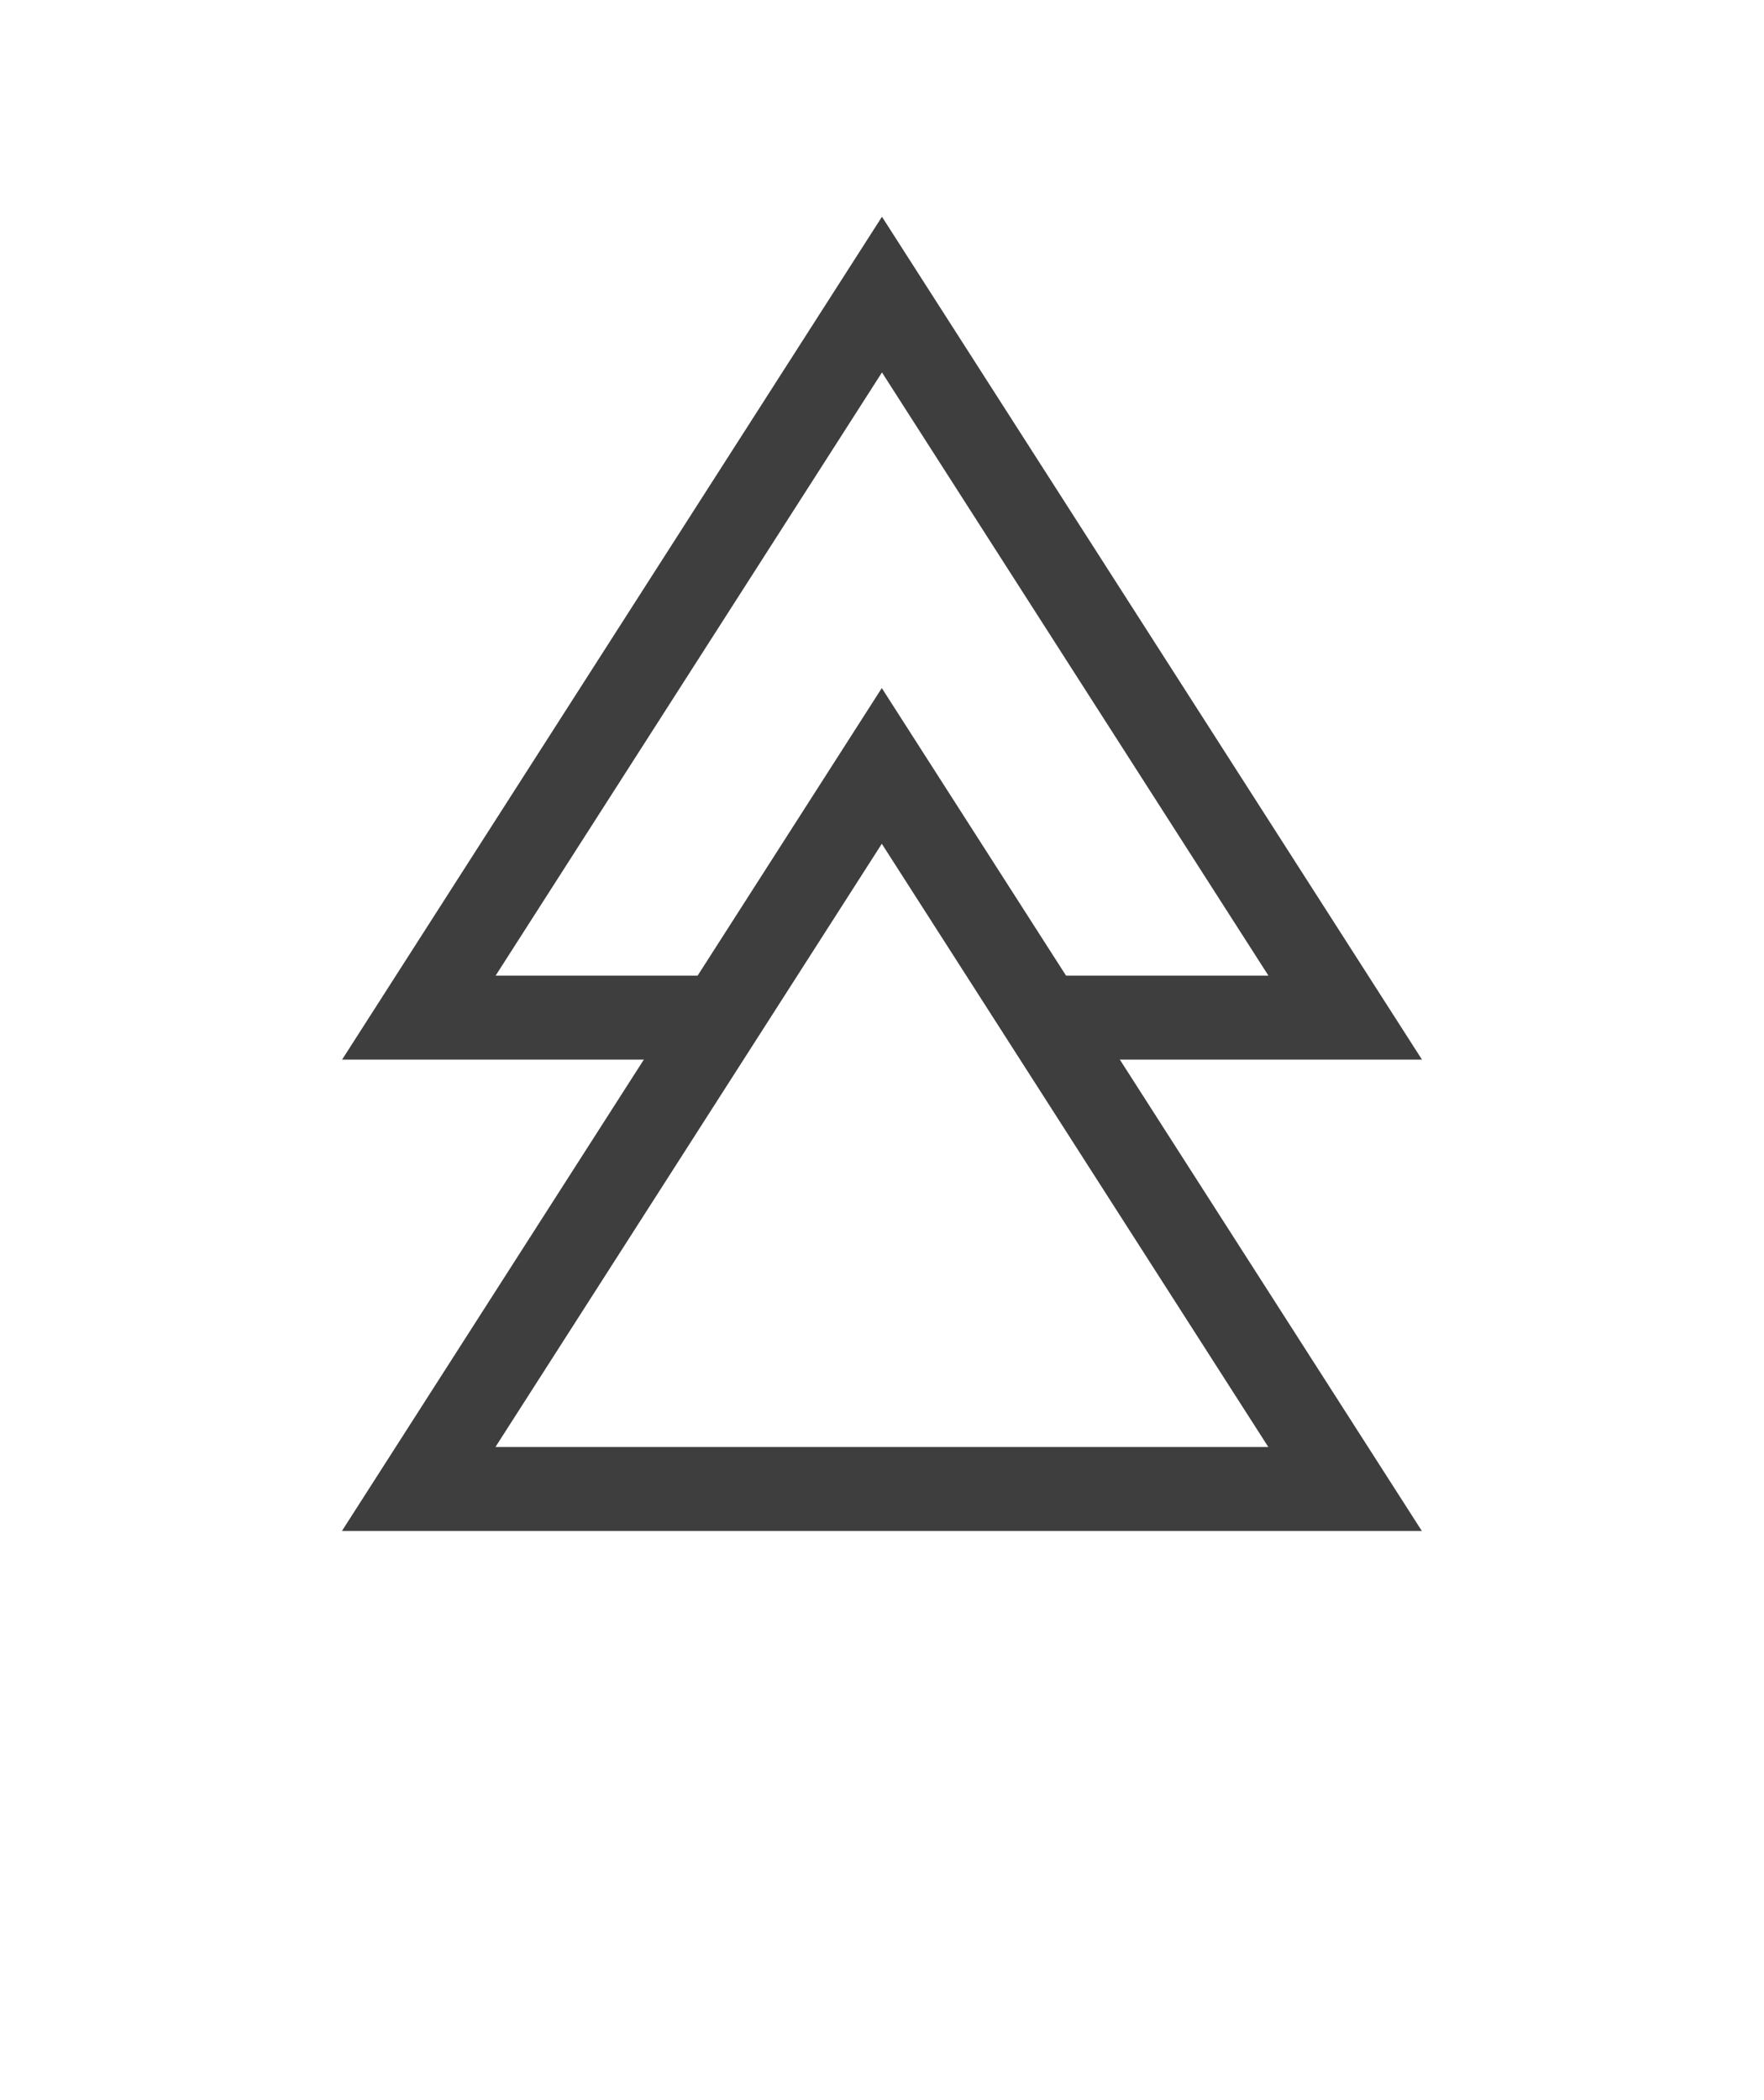
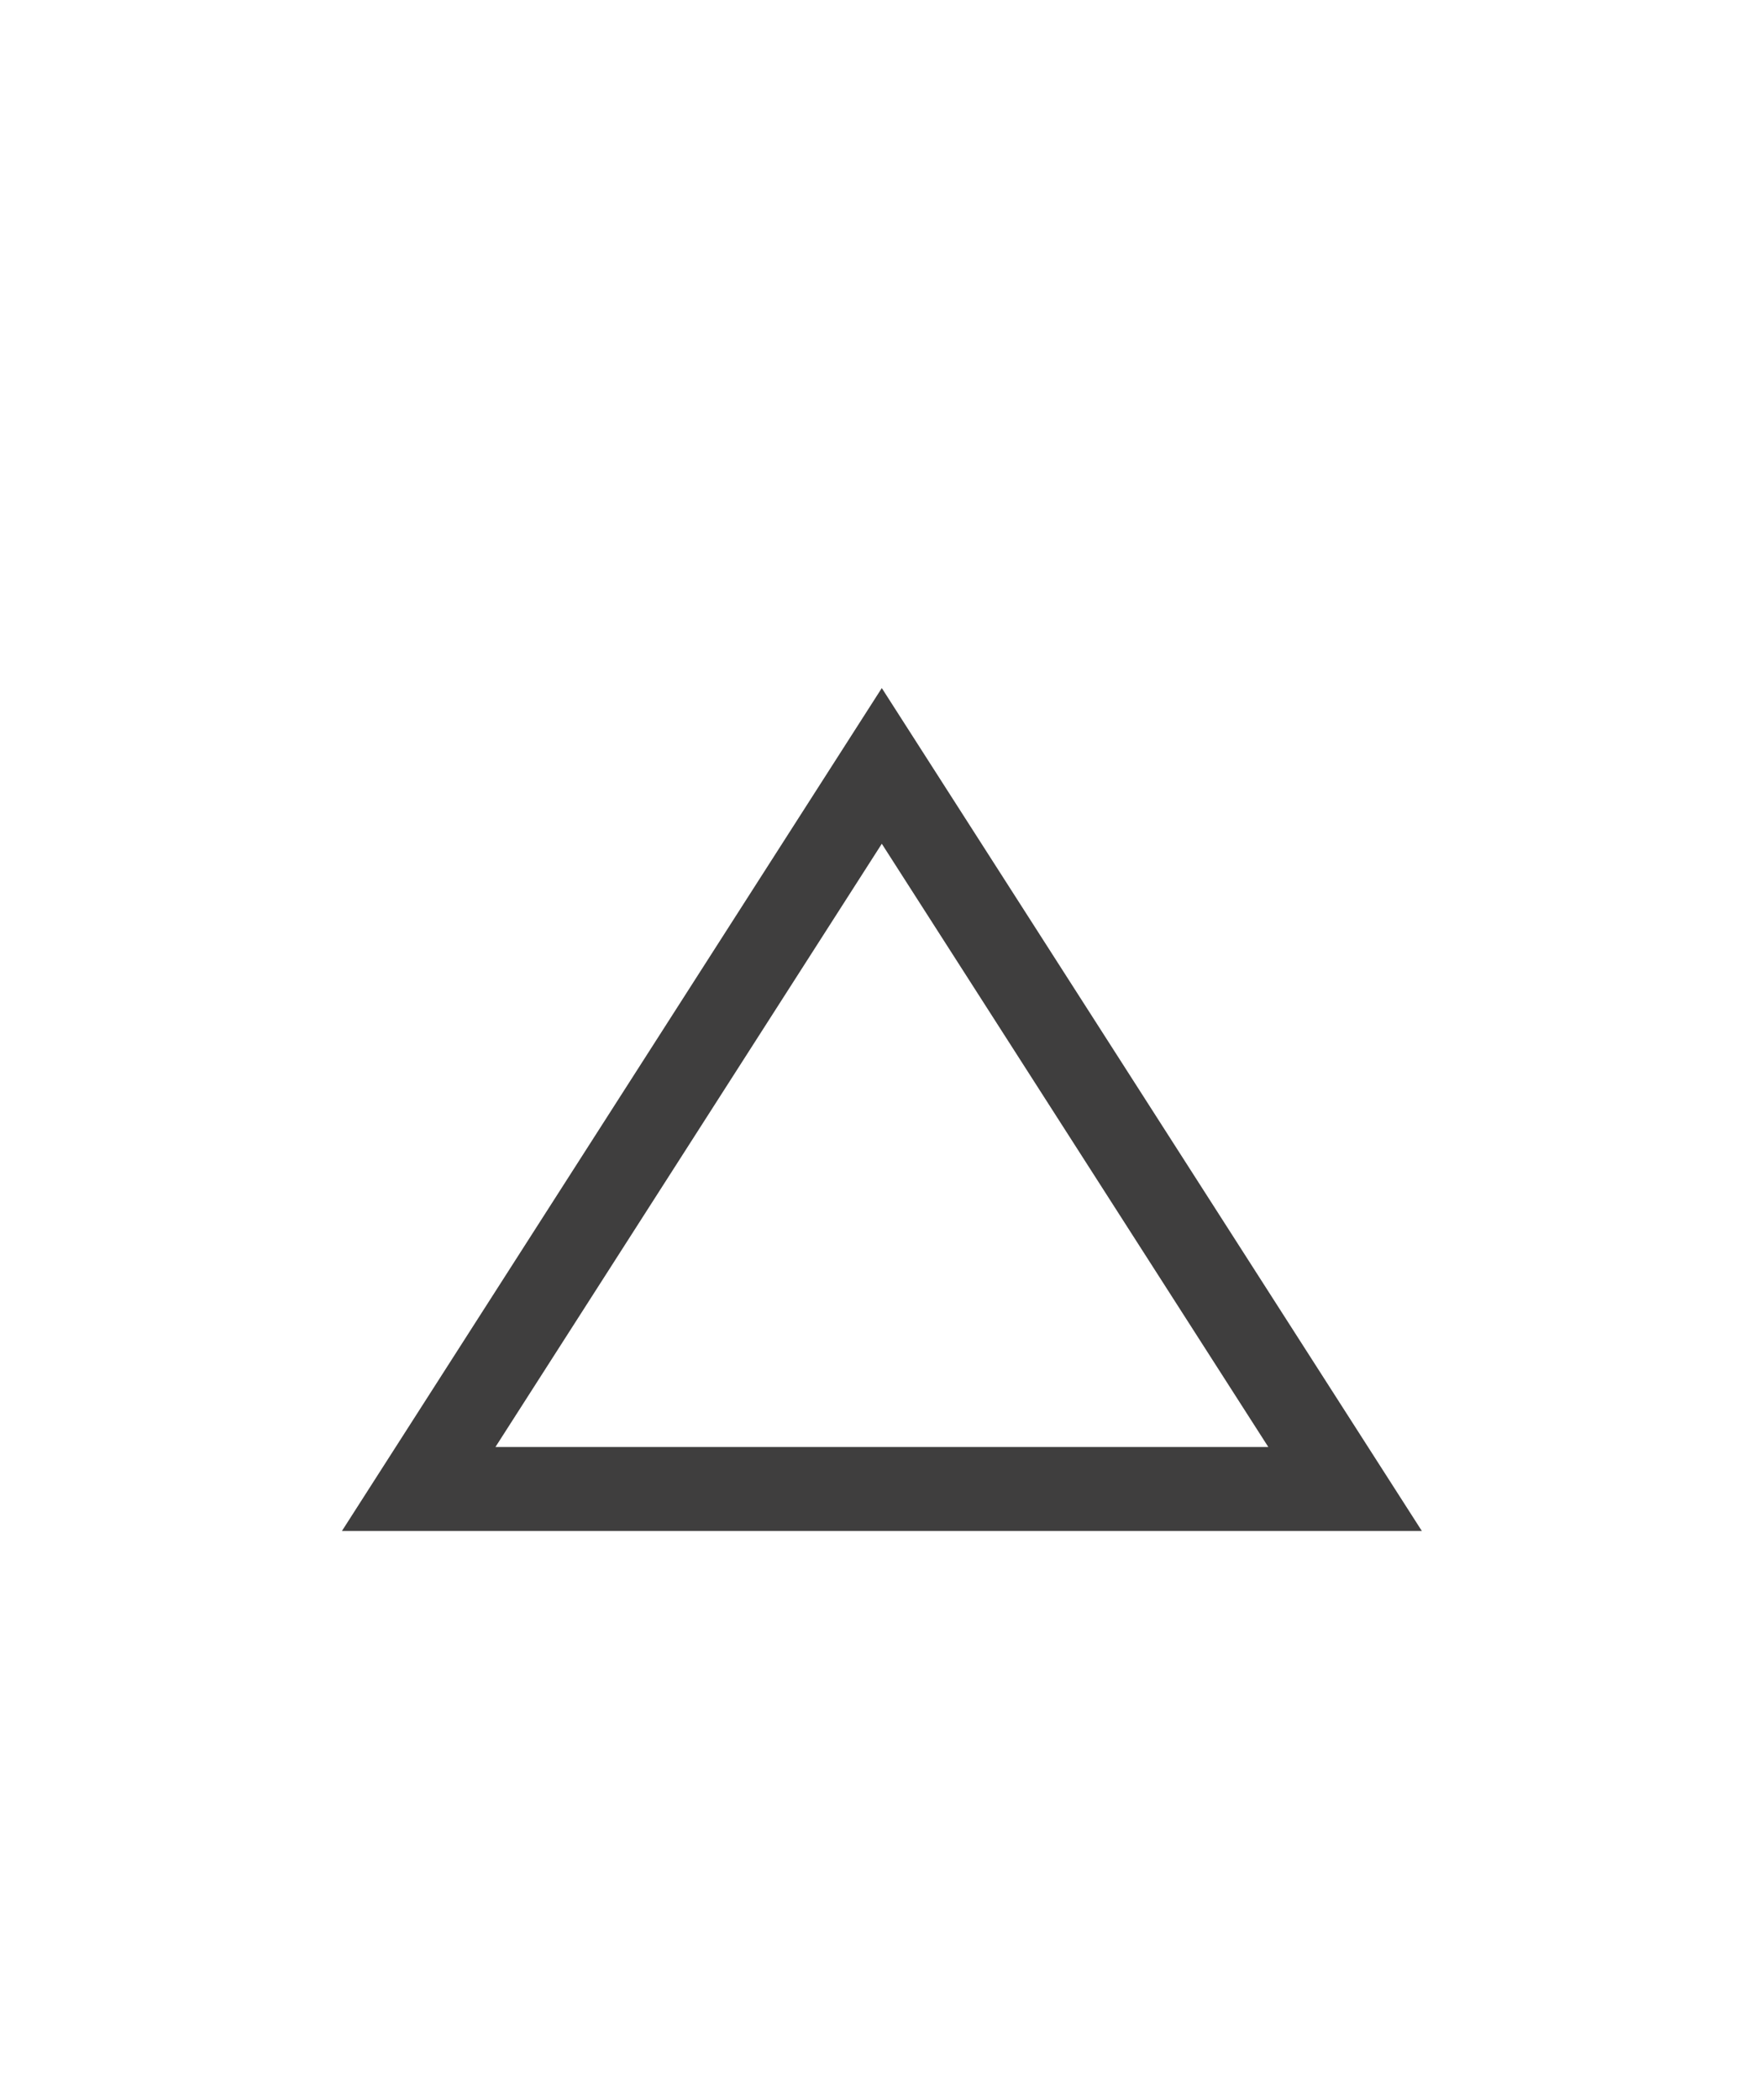
<svg xmlns="http://www.w3.org/2000/svg" xmlns:ns1="http://sodipodi.sourceforge.net/DTD/sodipodi-0.dtd" xmlns:ns2="http://www.inkscape.org/namespaces/inkscape" version="1.1" id="svg1" width="56" height="66.667" viewBox="0 0 56 66.667" ns1:docname="prilba-prace_pod_napetim.svg" ns2:version="1.4.2 (f4327f4, 2025-05-13)">
  <defs id="defs1">
    <clipPath clipPathUnits="userSpaceOnUse" id="clipPath2">
      <path d="M 0,50 H 42 V 0 H 0 Z" transform="translate(-0.94,-42.71)" id="path2" />
    </clipPath>
    <clipPath clipPathUnits="userSpaceOnUse" id="clipPath4">
      <path d="M 0,50 H 42 V 0 H 0 Z" transform="translate(-9.969,-14.551)" id="path4" />
    </clipPath>
    <clipPath clipPathUnits="userSpaceOnUse" id="clipPath6">
      <path d="M 0,50 H 42 V 0 H 0 Z" transform="translate(-25.034,-25.773)" id="path6" />
    </clipPath>
  </defs>
  <ns1:namedview id="namedview1" pagecolor="#ffffff" bordercolor="#000000" borderopacity="0.25" ns2:showpageshadow="2" ns2:pageopacity="0.0" ns2:pagecheckerboard="0" ns2:deskcolor="#d1d1d1" showgrid="false" ns2:zoom="17.505001" ns2:cx="28.020565" ns2:cy="33.333332" ns2:window-width="2560" ns2:window-height="1369" ns2:window-x="-8" ns2:window-y="-8" ns2:window-maximized="1" ns2:current-layer="layer-MC0">
    <ns2:page x="0" y="0" ns2:label="1" id="page1" width="56" height="66.667" margin="0.212 0.068 0.673 0.07" bleed="0" />
  </ns1:namedview>
  <g id="layer-MC0" ns2:groupmode="layer" ns2:label="Layer 1">
    <path id="path3" d="M 0,0 H 22.062 L 11.029,17.219 Z" style="fill:none;stroke:#3f3e3e;stroke-width:2;stroke-linecap:butt;stroke-linejoin:miter;stroke-miterlimit:10;stroke-dasharray:none;stroke-opacity:1" transform="matrix(1.333,0,0,-1.333,13.292,47.266)" clip-path="url(#clipPath4)" />
-     <path id="path5" d="M 0,0 H 6.996 L -4.036,17.218 -15.065,0 h 7.187" style="fill:none;stroke:#3f3e3e;stroke-width:2;stroke-linecap:butt;stroke-linejoin:miter;stroke-miterlimit:10;stroke-dasharray:none;stroke-opacity:1" transform="matrix(1.333,0,0,-1.333,33.379,32.303)" clip-path="url(#clipPath6)" />
  </g>
</svg>